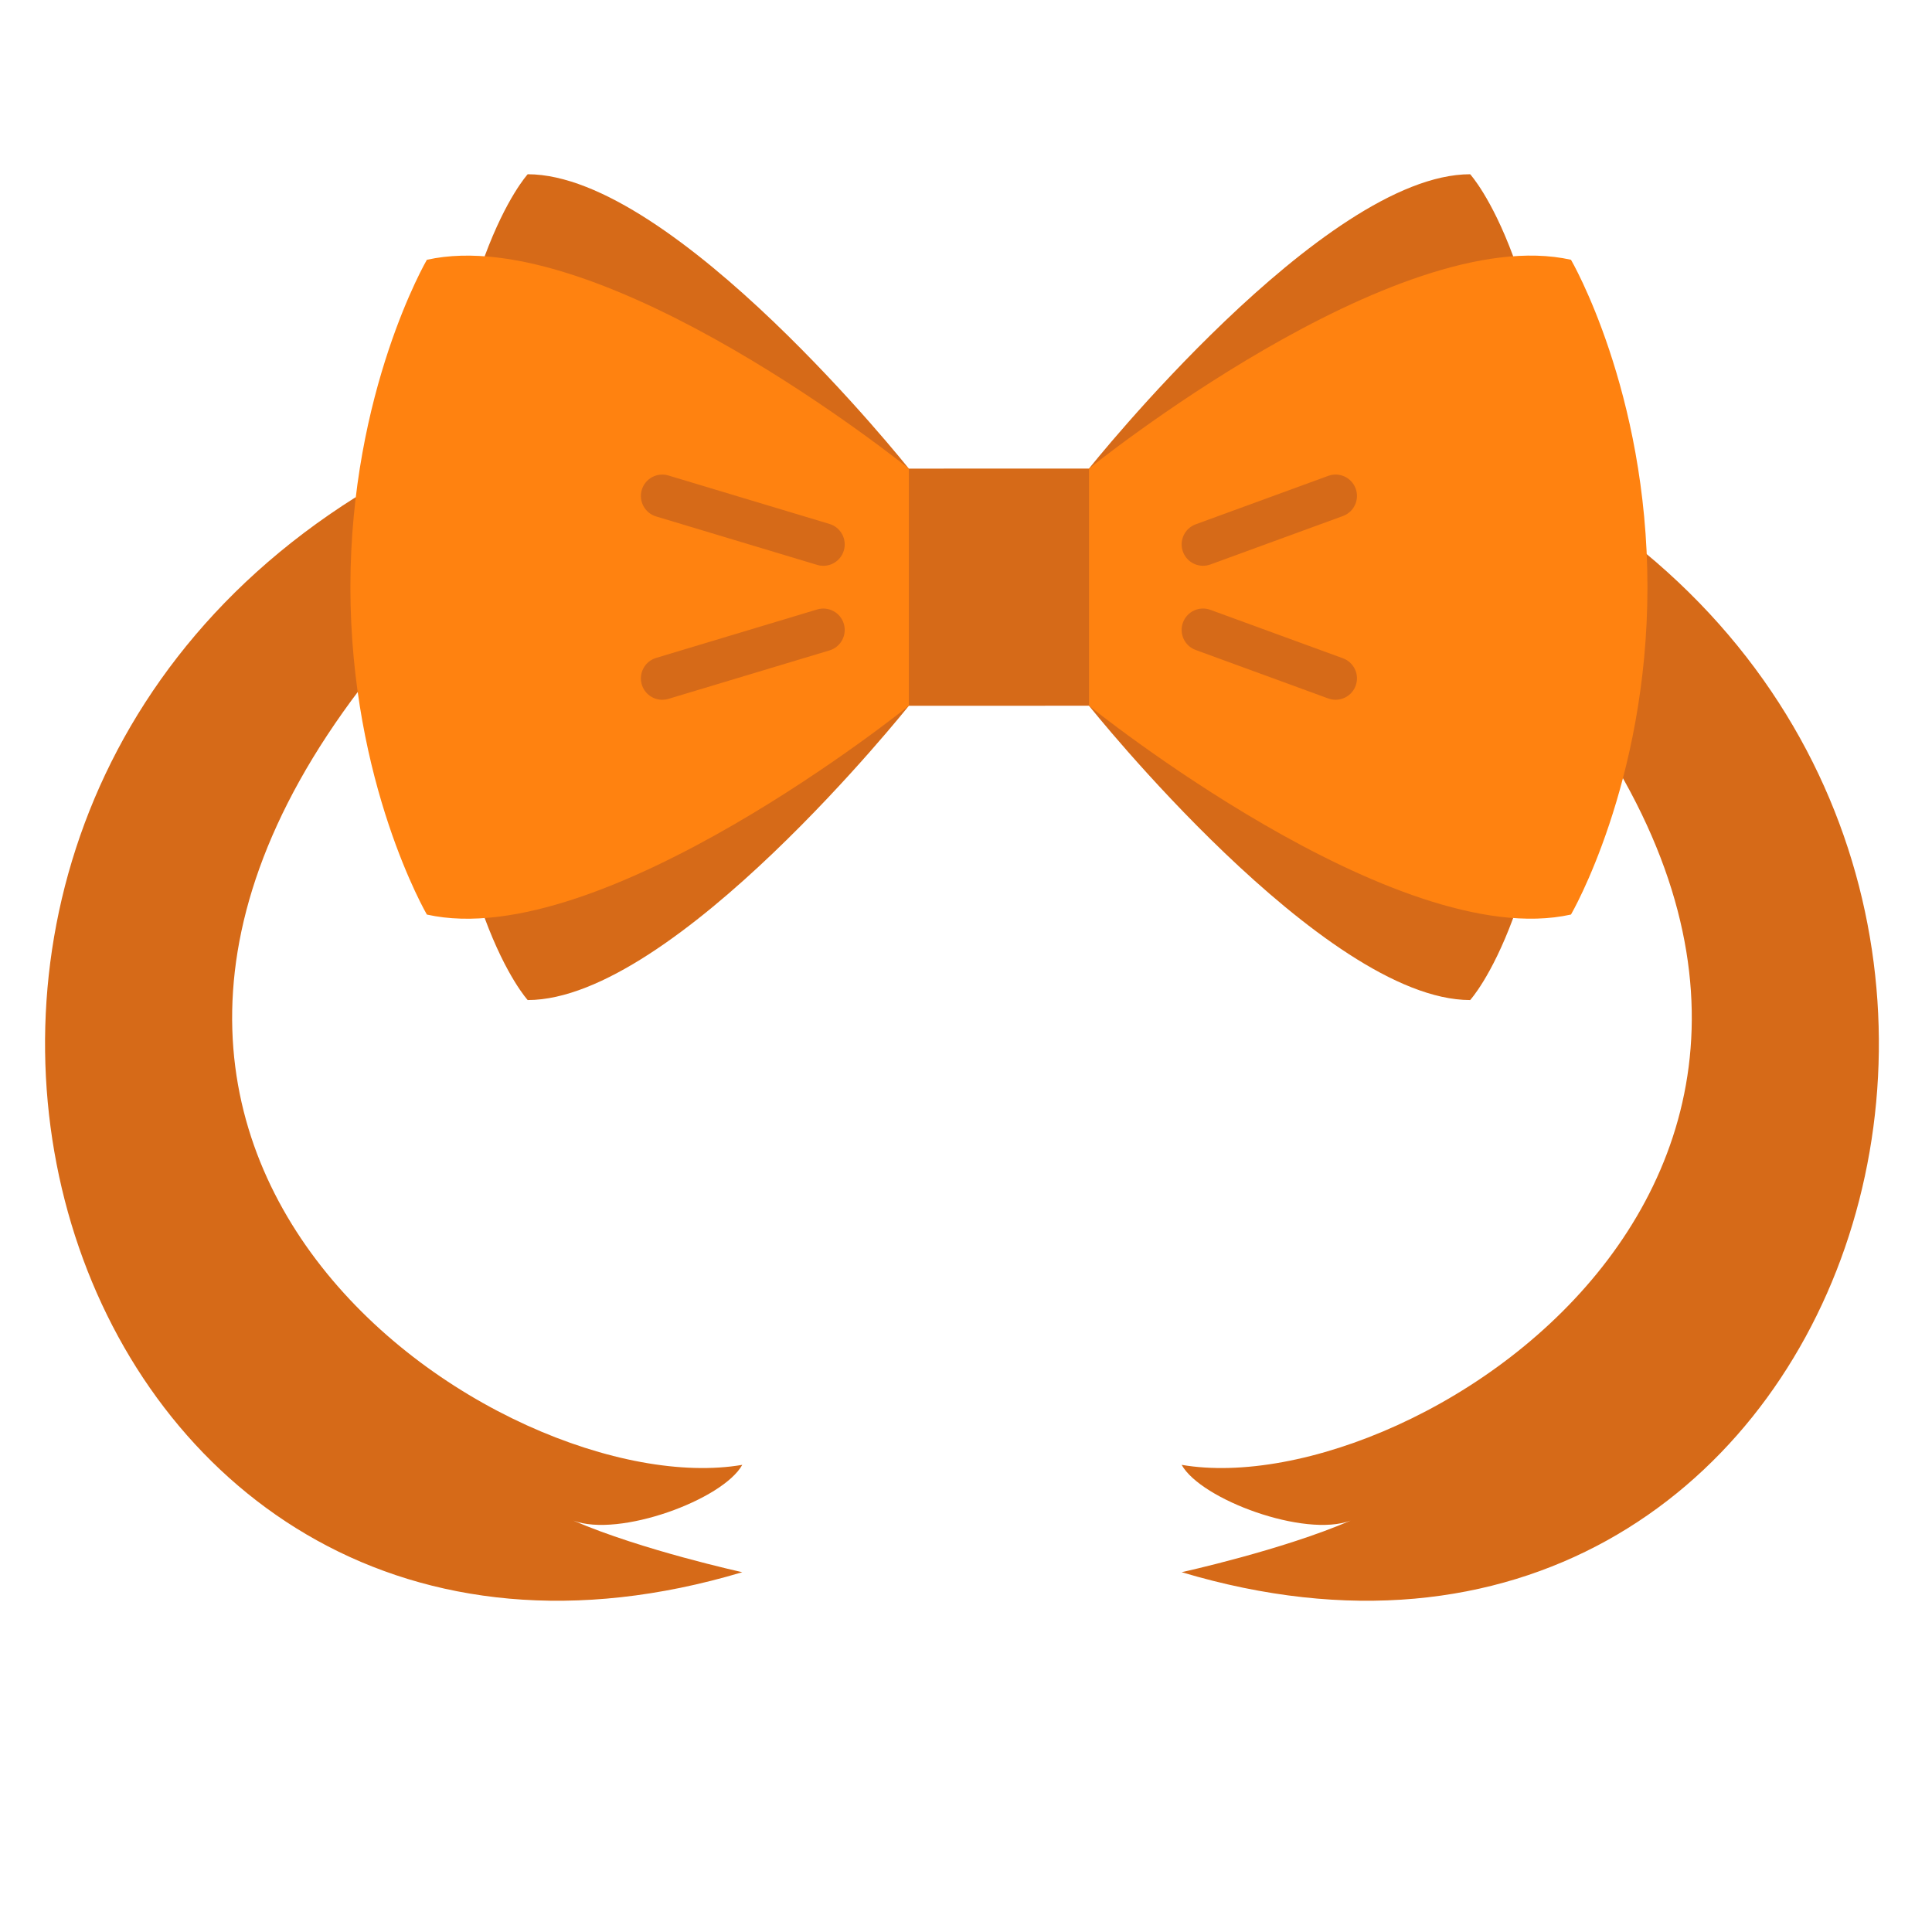
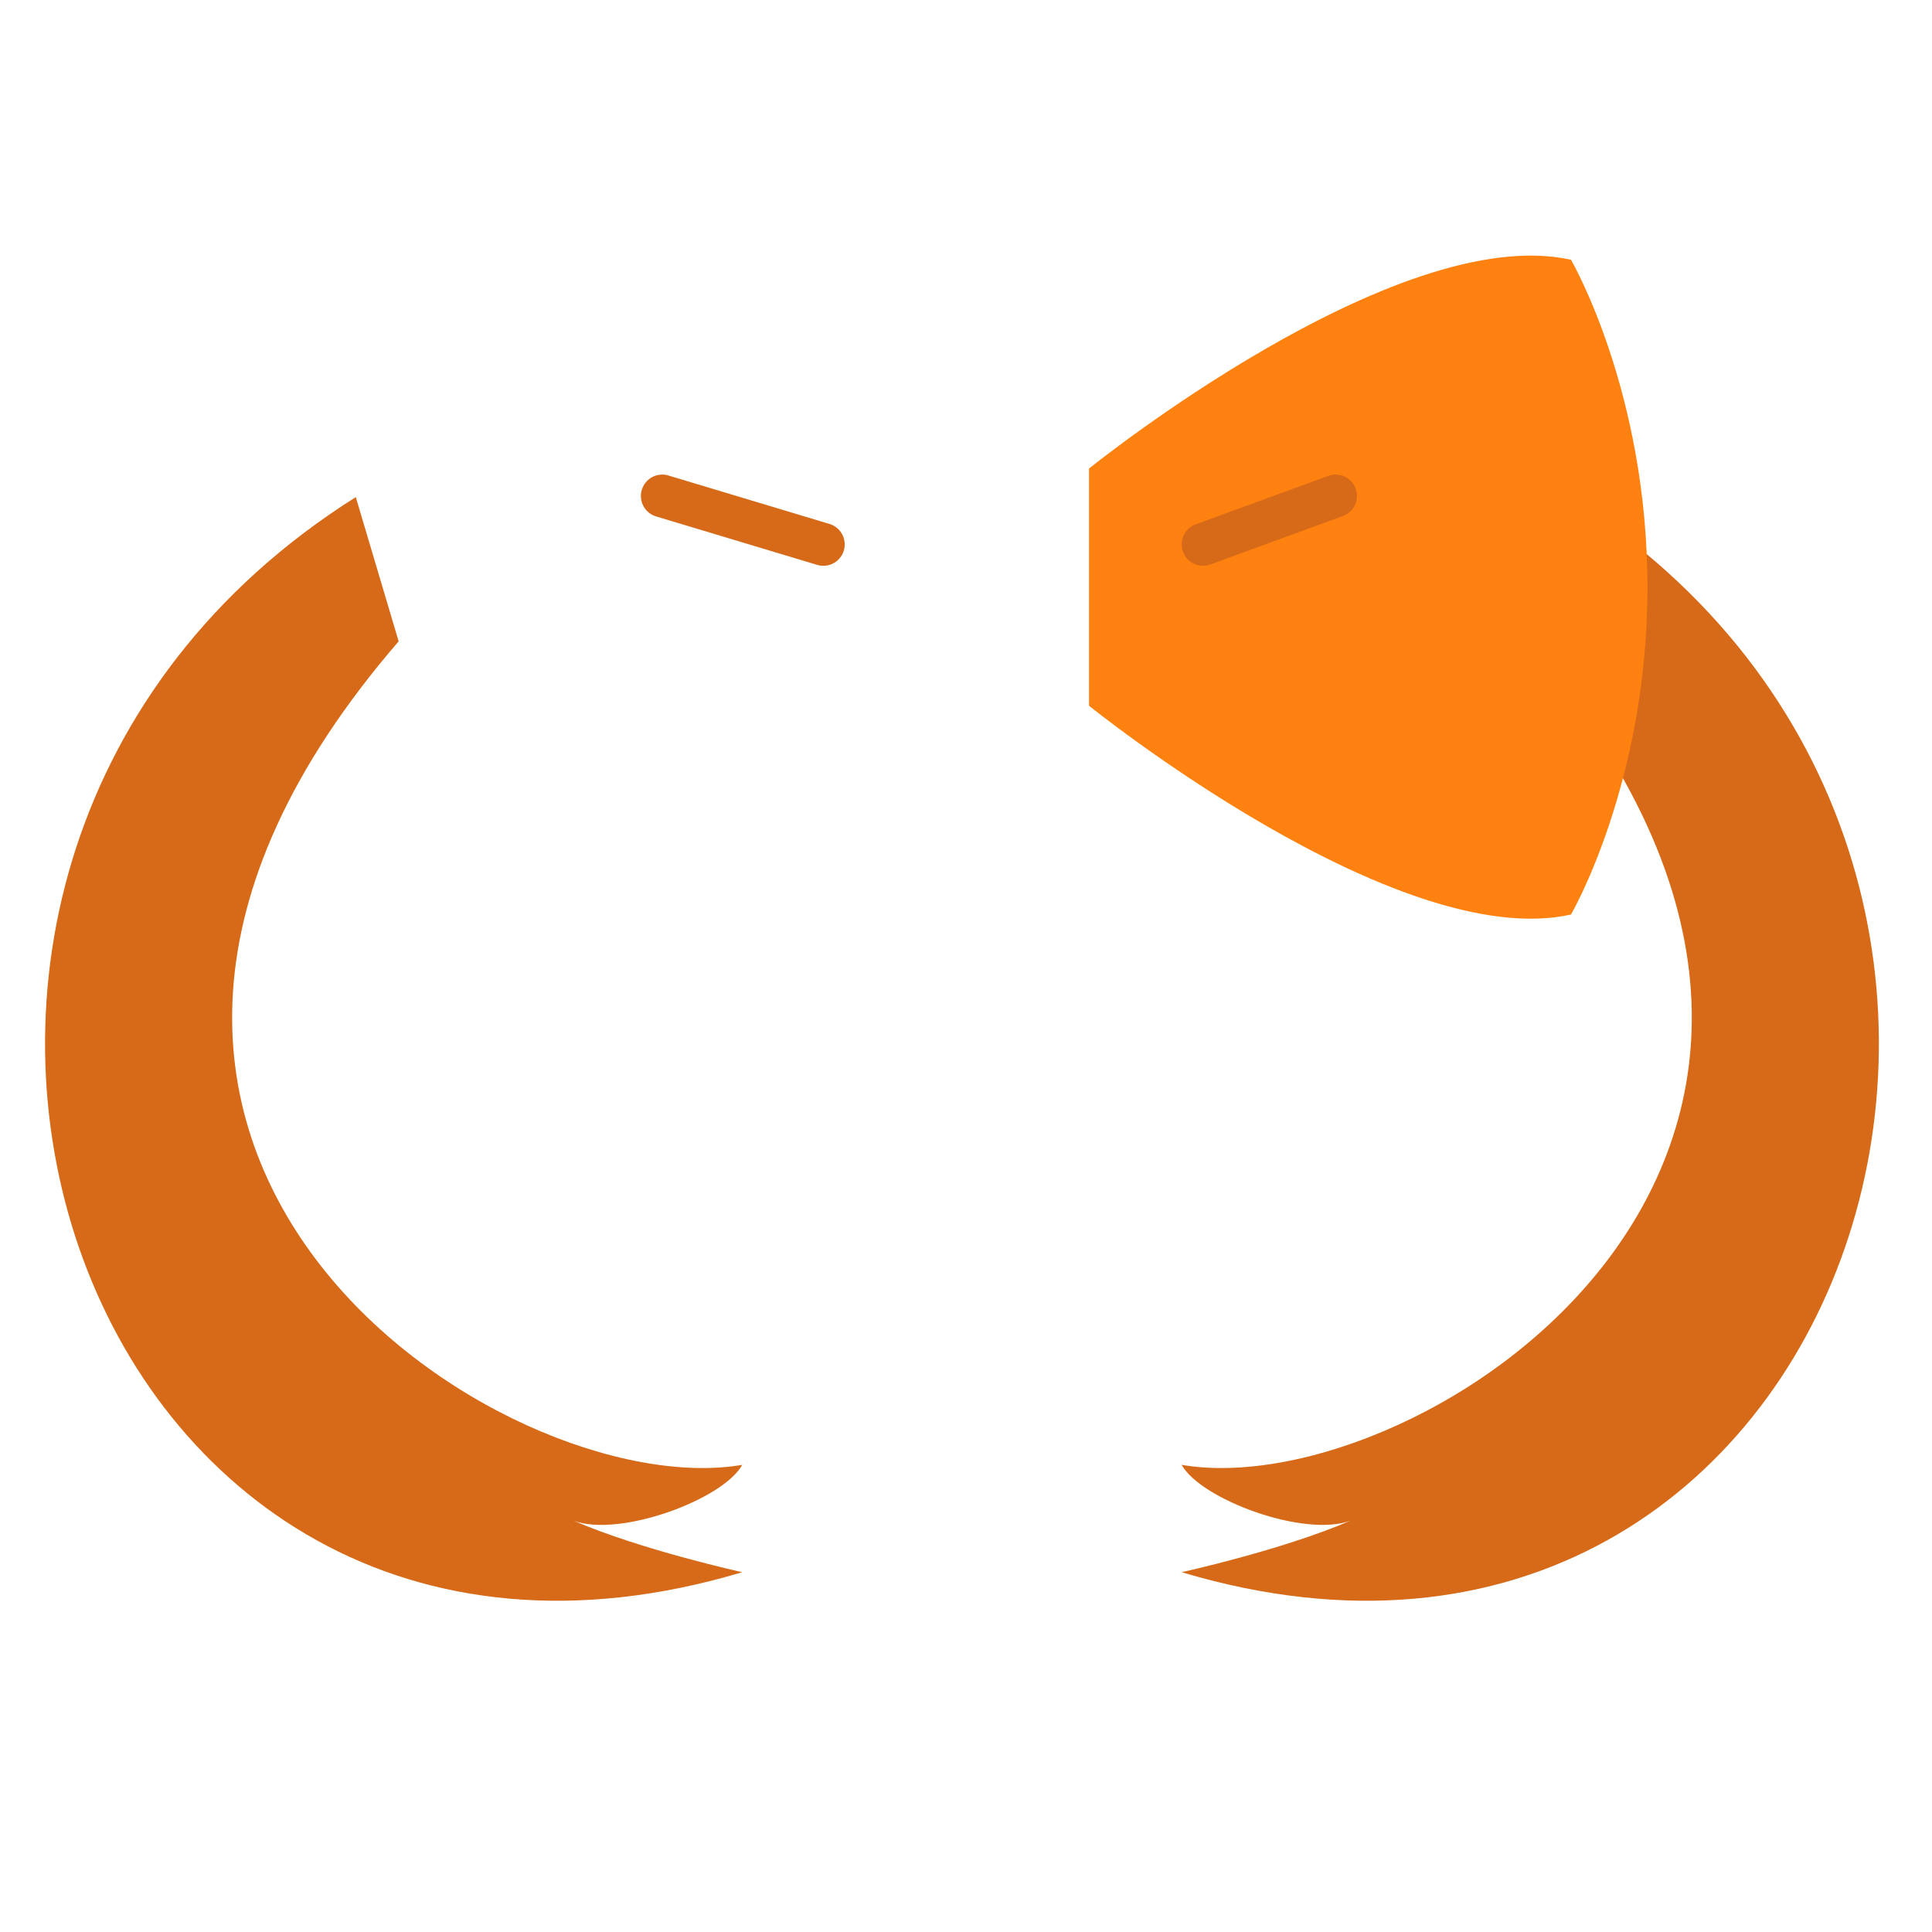
<svg xmlns="http://www.w3.org/2000/svg" version="1.1" id="Capa_1" x="0px" y="0px" viewBox="-71 195.043 451.847 451.847" enable-background="new -71 195.043 451.847 451.847" xml:space="preserve">
  <path fill="#D66A18" d="M22.234,345.043c-103.076,119.349,24.862,202.132,80.37,192.591c-4.555,8.171-28.832,17.087-39.511,13.04  c15.97,6.904,39.511,12.066,39.511,12.066c-156.821,46.911-226.733-165.539-90.392-251.435L22.234,345.043z" />
  <path fill="#D66A18" d="M285.727,345.043c103.076,119.349-24.862,202.132-80.37,192.591c4.555,8.171,28.832,17.087,39.511,13.04  c-15.97,6.904-39.511,12.066-39.511,12.066c156.821,46.911,226.733-165.539,90.392-251.435L285.727,345.043z" />
-   <path fill="#D66A18" d="M282.899,254.988c-5.12-13.814-10.067-19.194-10.067-19.194c-34.282,0-89.144,68.837-89.144,68.837  c0.016,0.008-42.144,0.008-42.144,0.008c0.016-0.008-54.847-68.844-89.128-68.844c0,0-4.947,5.38-10.067,19.194l85.874,77.377  l-85.874,77.371c5.12,13.821,10.067,19.194,10.067,19.194c34.282,0,89.144-68.83,89.144-68.83  c-0.004-0.002,42.133-0.002,42.133-0.002c-0.004,0.002,54.858,68.832,89.14,68.832c0,0,4.947-5.374,10.067-19.194l-85.875-77.371  L282.899,254.988z" />
  <path fill="#FF8210" d="M296.415,408.93c0,0,17.883-30.664,17.883-76.567s-17.883-76.567-17.883-76.567  c-40.897-9.131-112.724,48.833-112.724,48.833v55.468C183.691,360.097,255.519,418.06,296.415,408.93z" />
  <g>
-     <path fill="#D66A18" d="M241.36,358.698c-0.569,0-1.15-0.098-1.716-0.305l-31.002-11.333c-2.594-0.948-3.928-3.82-2.98-6.413   c0.948-2.593,3.82-3.929,6.413-2.98L243.078,349c2.594,0.948,3.928,3.82,2.98,6.413C245.316,357.44,243.4,358.698,241.36,358.698z" />
    <path fill="#D66A18" d="M210.36,327.365c-2.04,0-3.956-1.257-4.697-3.285c-0.948-2.594,0.385-5.465,2.98-6.413l31.002-11.333   c2.596-0.948,5.465,0.387,6.413,2.98c0.948,2.594-0.385,5.465-2.98,6.413l-31.002,11.333   C211.509,327.267,210.929,327.365,210.36,327.365z" />
  </g>
-   <path fill="#FF8210" d="M28.834,255.803c0,0-17.883,30.664-17.883,76.567s17.883,76.567,17.883,76.567  c40.897,9.131,112.724-48.833,112.724-48.833v-55.468C141.559,304.636,69.731,246.673,28.834,255.803z" />
  <g>
    <path fill="#D66A18" d="M121.56,327.371c-0.478,0-0.962-0.069-1.443-0.213l-37.669-11.333c-2.644-0.795-4.143-3.584-3.347-6.229   s3.584-4.144,6.229-3.347l37.669,11.333c2.644,0.795,4.143,3.584,3.347,6.229C125.695,325.974,123.709,327.371,121.56,327.371z" />
-     <path fill="#D66A18" d="M83.887,358.704c-2.149,0-4.135-1.396-4.786-3.561c-0.795-2.644,0.703-5.433,3.347-6.229l37.669-11.332   c2.643-0.797,5.432,0.703,6.229,3.347c0.795,2.644-0.703,5.433-3.347,6.229l-37.669,11.332   C84.849,358.636,84.364,358.704,83.887,358.704z" />
  </g>
</svg>